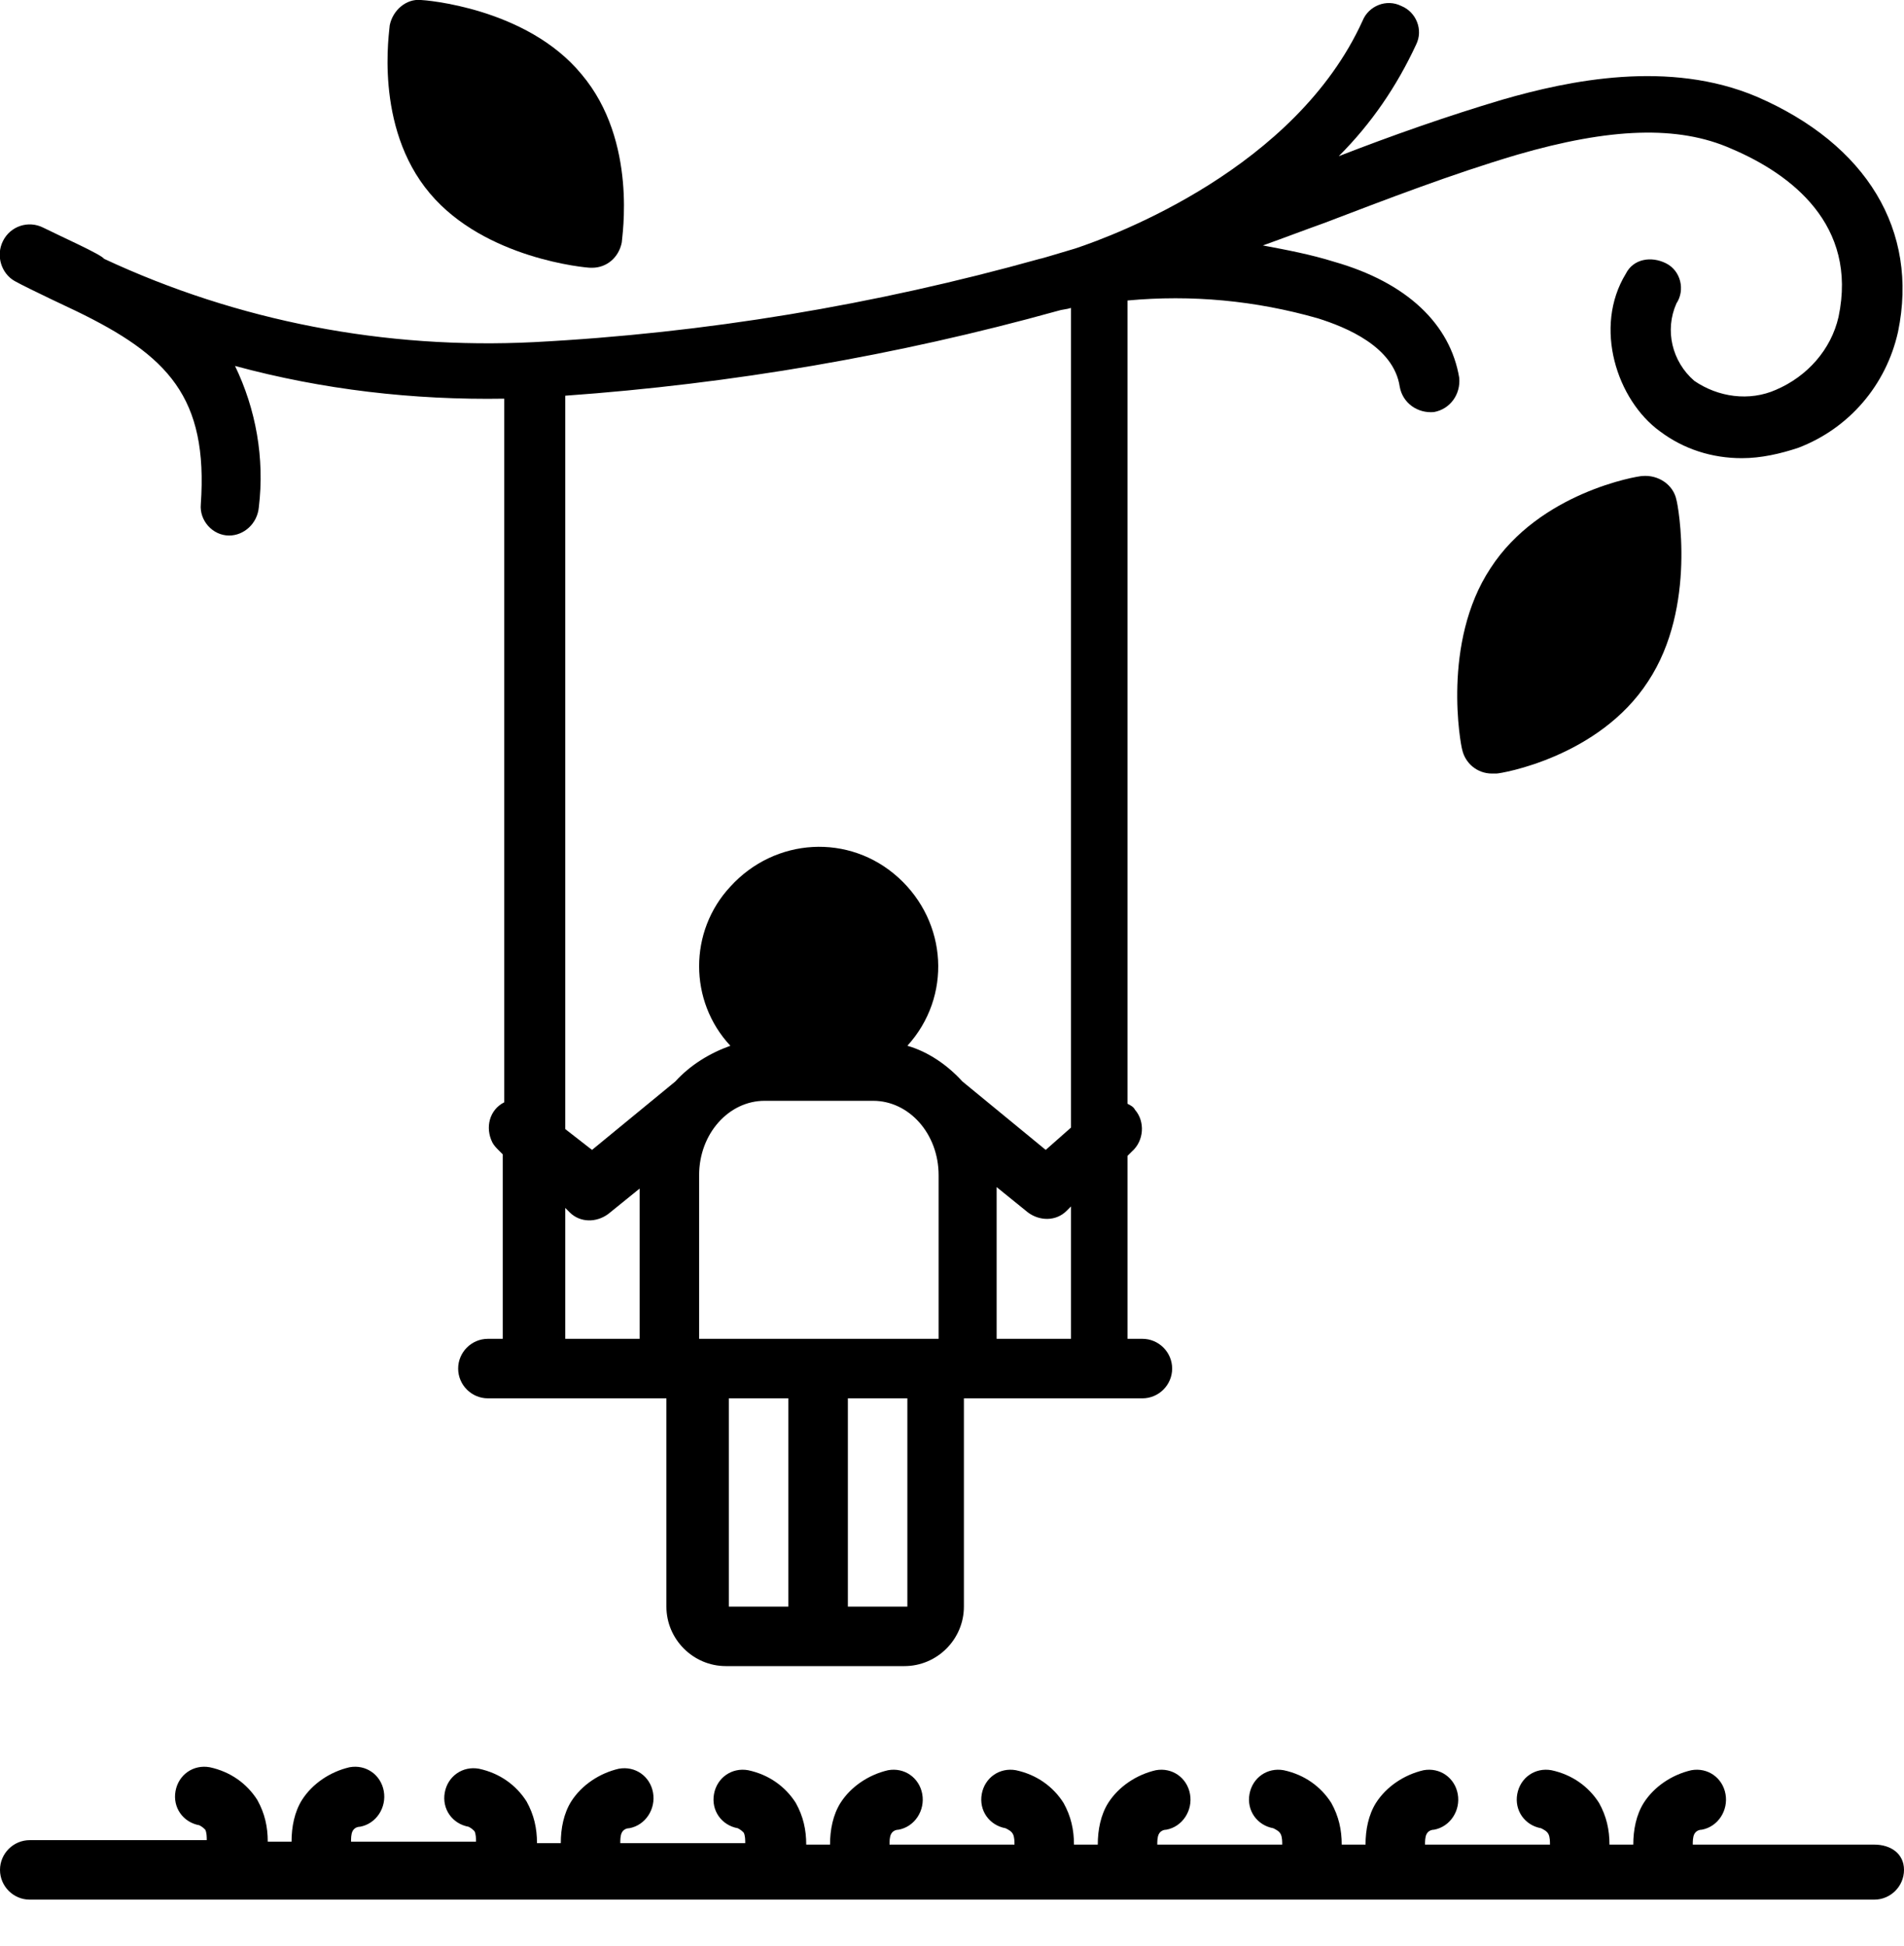
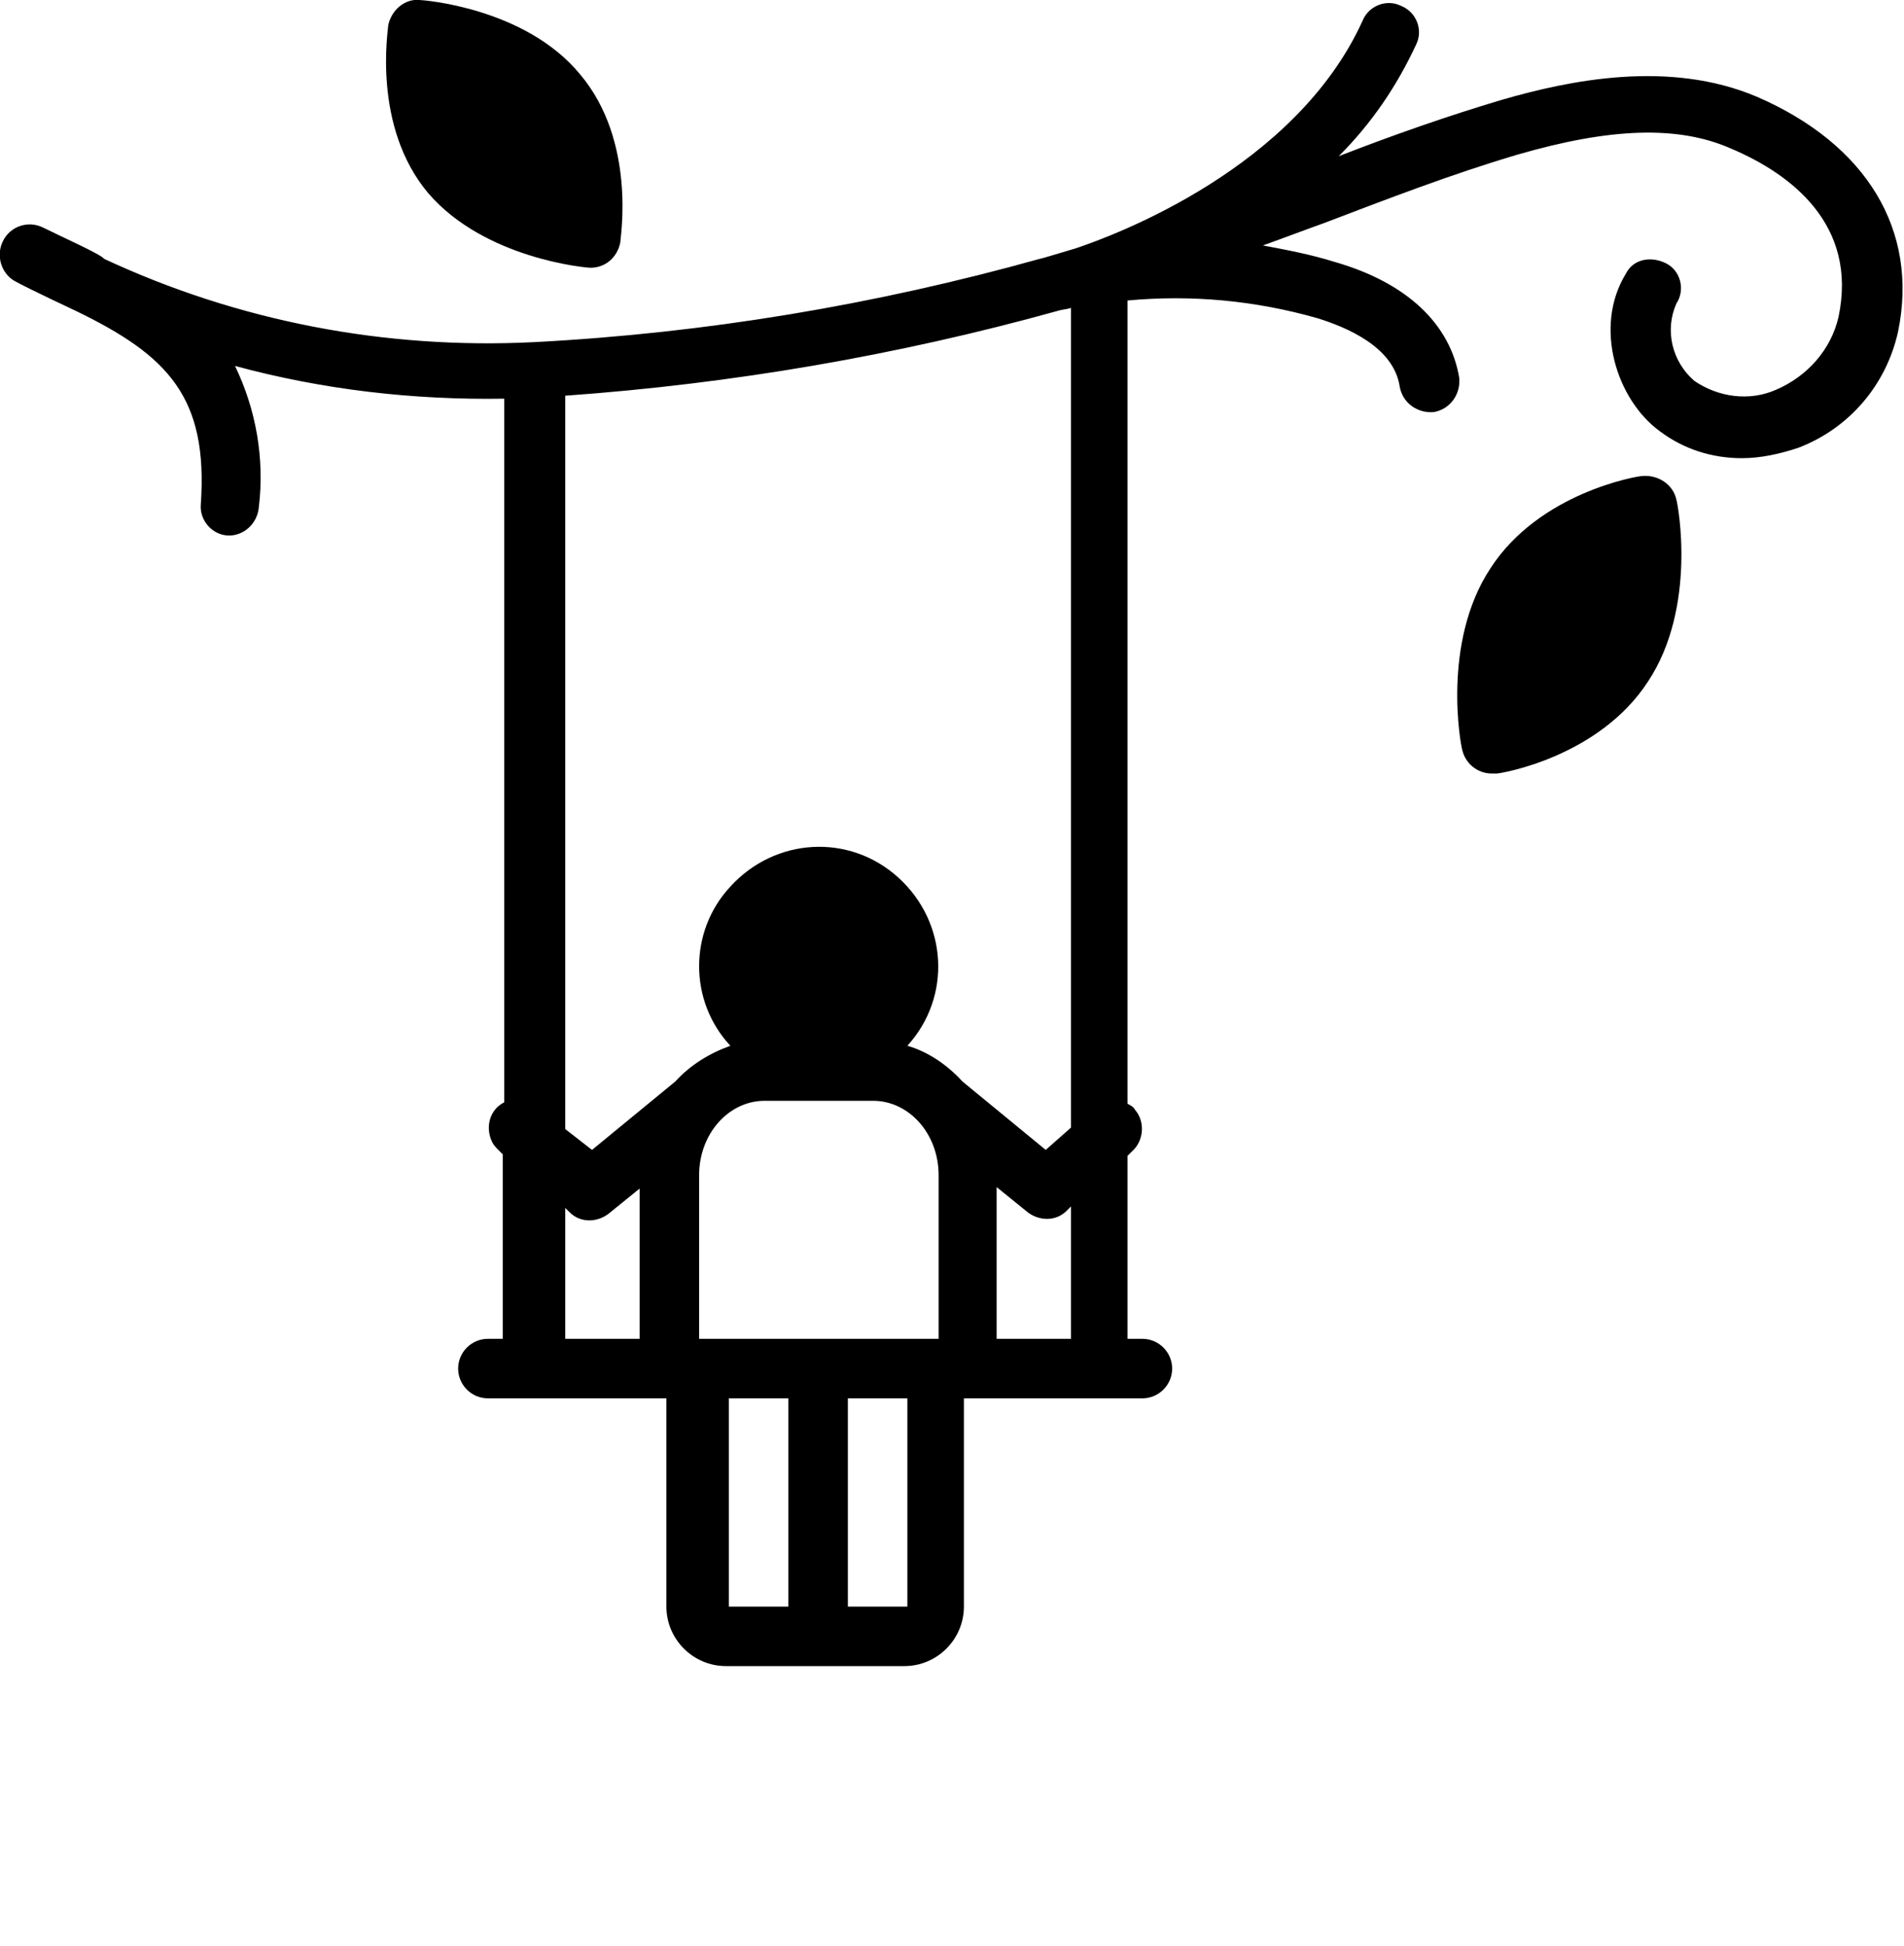
<svg xmlns="http://www.w3.org/2000/svg" version="1.1" id="레이어_1" x="0px" y="0px" viewBox="0 0 128 130.8" style="enable-background:new 0 0 128 130.8;" xml:space="preserve">
  <title>park Solid</title>
-   <path d="M39.7,18c0,0,0.1,0,0.1,0c1,0,1.8-0.7,2-1.7c0-0.3,1.1-6.8-2.7-11.3c-3.7-4.5-10.6-5-10.8-5c-1-0.1-1.9,0.7-2.1,1.7  c0,0.3-1.1,6.8,2.7,11.3l0,0C32.6,17.4,39.4,18,39.7,18z" />
+   <path d="M39.7,18c1,0,1.8-0.7,2-1.7c0-0.3,1.1-6.8-2.7-11.3c-3.7-4.5-10.6-5-10.8-5c-1-0.1-1.9,0.7-2.1,1.7  c0,0.3-1.1,6.8,2.7,11.3l0,0C32.6,17.4,39.4,18,39.7,18z" />
  <path d="M110.4,32c-0.3,0-6.9,1.1-10.2,6.2c-3.3,5-2,11.9-1.9,12.2c0.2,0.9,1,1.6,2,1.6c0.1,0,0.2,0,0.3,0c0.3,0,6.9-1.1,10.2-6.2  c3.3-5,2-11.9,1.9-12.2C112.5,32.6,111.5,31.9,110.4,32z" />
  <path d="M2.9,15.3c-1-0.5-2.2-0.1-2.7,0.9c-0.5,1-0.1,2.2,0.8,2.7c0.9,0.5,4.1,2,4.1,2c6.2,3,8.9,5.8,8.4,13  c-0.1,1.1,0.8,2.1,1.9,2.1c0,0,0,0,0,0c1,0,1.9-0.8,2-1.9c0.4-3.3-0.2-6.6-1.6-9.5c5.9,1.6,12,2.3,18.1,2.2v47.3  c-1,0.5-1.3,1.7-0.8,2.7c0.1,0.2,0.3,0.4,0.4,0.5l0.3,0.3V90h-1c-1.1,0-2,0.9-2,2s0.9,2,2,2c0,0,1,0,1,0h11v14c0,2.2,1.8,4,4,4h12  c2.2,0,4-1.8,4-4V94c0,0,11,0,11,0h1c1.1,0,2-0.9,2-2s-0.9-2-2-2h-1V77.7l0.3-0.3c0.8-0.7,0.9-2,0.2-2.8c-0.1-0.2-0.3-0.3-0.5-0.4  v-54c4.3-0.4,8.6,0,12.8,1.2c1.9,0.6,5.1,1.9,5.5,4.6c0.2,1.1,1.2,1.8,2.3,1.7c1.1-0.2,1.8-1.2,1.7-2.3c-0.6-3.6-3.5-6.4-8.4-7.8  c-1.6-0.5-3.2-0.8-4.8-1.1c1.4-0.5,2.7-1,4.1-1.5c4.2-1.6,8.6-3.3,13-4.6c6.2-1.8,10.8-2,14.4-0.4c4,1.7,8.5,5.1,7.2,11.3  c-0.5,2.2-2.1,4-4.2,4.9c-1.8,0.8-3.9,0.5-5.5-0.6c-1.5-1.3-2-3.4-1.2-5.2c0.6-0.9,0.3-2.2-0.7-2.7s-2.2-0.3-2.7,0.7l0,0  c-2.2,3.6-0.6,8.5,2.3,10.6c1.6,1.2,3.5,1.8,5.5,1.8c1.3,0,2.6-0.3,3.8-0.7c3.4-1.3,5.9-4.2,6.7-7.8c1.4-6.8-2.1-12.6-9.5-15.8  c-5.9-2.5-12.6-1.1-17.1,0.2c-3.7,1.1-7.4,2.4-11,3.8c2.2-2.2,3.9-4.7,5.2-7.5c0.5-1,0-2.2-1-2.6c-1-0.5-2.2,0-2.6,1l0,0  c-4.5,9.9-16.6,14.4-19.3,15.3c-0.7,0.2-2.3,0.7-2.4,0.7c-11.1,3.1-22.5,5-34,5.6c-10,0.5-19.9-1.4-28.9-5.6  C6.8,17.1,4.1,15.9,2.9,15.3z M53,108h-4V94h4V108z M57,108V94h4l0,14H57z M63,90H47V79c0-2.8,2-5,4.4-5h7.3c2.4,0,4.4,2.2,4.4,5V90  z M72,90h-5V79.8l2.1,1.7c0.8,0.6,1.9,0.6,2.6-0.1l0.3-0.3V90z M38,26.6c11.2-0.8,22.3-2.7,33.1-5.7c0.3-0.1,0.6-0.1,0.9-0.2v55.1  l-1.7,1.5l-5.6-4.6c-1-1.1-2.3-2-3.7-2.4c3-3.3,2.7-8.3-0.6-11.3c-3.3-3-8.3-2.7-11.3,0.6c-2.8,3-2.8,7.7,0,10.7  c-1.4,0.5-2.7,1.3-3.7,2.4l-5.6,4.6L38,75.9V26.6z M38,81.2l0.3,0.3c0.7,0.7,1.8,0.7,2.6,0.1l2.1-1.7V90h-5V81.2z" />
-   <path d="M126,124h-12.2c0-0.2,0-0.5,0.1-0.7c0.1-0.2,0.3-0.3,0.5-0.3c1.1-0.2,1.8-1.3,1.6-2.4c-0.2-1.1-1.2-1.8-2.3-1.6  c-1.3,0.3-2.5,1.1-3.2,2.2c-0.5,0.8-0.7,1.8-0.7,2.8h-1.6c0-1-0.2-1.9-0.7-2.8c-0.7-1.1-1.8-1.9-3.2-2.2c-1.1-0.2-2.1,0.5-2.3,1.6  c-0.2,1.1,0.5,2.1,1.6,2.3c0,0,0,0,0,0c0.2,0.1,0.4,0.2,0.5,0.4c0.1,0.2,0.1,0.5,0.1,0.7h-8.4c0-0.2,0-0.5,0.1-0.7  c0.1-0.2,0.3-0.3,0.5-0.3c1.1-0.2,1.8-1.3,1.6-2.4c-0.2-1.1-1.2-1.8-2.3-1.6c-1.3,0.3-2.5,1.1-3.2,2.2c-0.5,0.8-0.7,1.8-0.7,2.8  h-1.6c0-1-0.2-1.9-0.7-2.8c-0.7-1.1-1.8-1.9-3.2-2.2c-1.1-0.2-2.1,0.5-2.3,1.6c-0.2,1.1,0.5,2.1,1.6,2.3c0,0,0,0,0,0  c0.2,0.1,0.4,0.2,0.5,0.4c0.1,0.2,0.1,0.5,0.1,0.7h-8.4c0-0.2,0-0.5,0.1-0.7c0.1-0.2,0.3-0.3,0.5-0.3c1.1-0.2,1.8-1.3,1.6-2.4  c-0.2-1.1-1.2-1.8-2.3-1.6c-1.3,0.3-2.5,1.1-3.2,2.2c-0.5,0.8-0.7,1.8-0.7,2.8h-1.6c0-1-0.2-1.9-0.7-2.8c-0.7-1.1-1.8-1.9-3.2-2.2  c-1.1-0.2-2.1,0.5-2.3,1.6c-0.2,1.1,0.5,2.1,1.6,2.3c0,0,0,0,0,0c0.2,0.1,0.4,0.2,0.5,0.4c0.1,0.2,0.1,0.5,0.1,0.7h-8.4  c0-0.2,0-0.5,0.1-0.7c0.1-0.2,0.3-0.3,0.5-0.3c1.1-0.2,1.8-1.3,1.6-2.4c-0.2-1.1-1.2-1.8-2.3-1.6c-1.3,0.3-2.5,1.1-3.2,2.2  c-0.5,0.8-0.7,1.8-0.7,2.8h-1.6c0-1-0.2-1.9-0.7-2.8c-0.7-1.1-1.8-1.9-3.2-2.2c-1.1-0.2-2.1,0.5-2.3,1.6c-0.2,1.1,0.5,2.1,1.6,2.3  c0.2,0.1,0.3,0.2,0.4,0.3c0.1,0.2,0.1,0.5,0.1,0.7h-8.4c0-0.2,0-0.5,0.1-0.7c0.1-0.2,0.3-0.3,0.5-0.3c1.1-0.2,1.8-1.3,1.6-2.4  c-0.2-1.1-1.2-1.8-2.3-1.6c-1.3,0.3-2.5,1.1-3.2,2.2c-0.5,0.8-0.7,1.8-0.7,2.8h-1.6c0-1-0.2-1.9-0.7-2.8c-0.7-1.1-1.8-1.9-3.2-2.2  c-1.1-0.2-2.1,0.5-2.3,1.6c-0.2,1.1,0.5,2.1,1.6,2.3l0,0c0.2,0.1,0.3,0.2,0.4,0.3c0.1,0.2,0.1,0.5,0.1,0.7h-8.4c0-0.2,0-0.5,0.1-0.7  c0.1-0.2,0.3-0.3,0.5-0.3c1.1-0.2,1.8-1.3,1.6-2.4c-0.2-1.1-1.2-1.8-2.3-1.6c-1.3,0.3-2.5,1.1-3.2,2.2c-0.5,0.8-0.7,1.8-0.7,2.8  h-1.6c0-1-0.2-1.9-0.7-2.8c-0.7-1.1-1.8-1.9-3.2-2.2c-1.1-0.2-2.1,0.5-2.3,1.6c-0.2,1.1,0.5,2.1,1.6,2.3l0,0  c0.2,0.1,0.3,0.2,0.4,0.3c0.1,0.2,0.1,0.5,0.1,0.7H2c-1.1,0-2,0.9-2,2s0.9,2,2,2h124c1.1,0,2-0.9,2-2S127.1,124,126,124L126,124z" />
</svg>